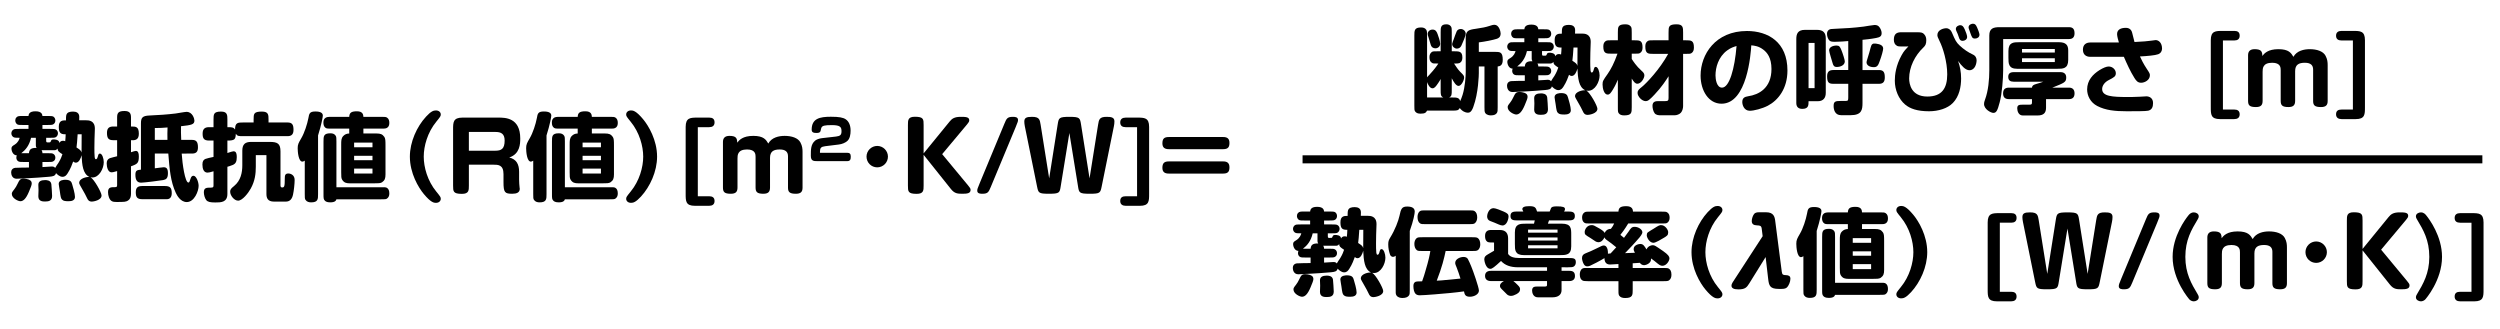
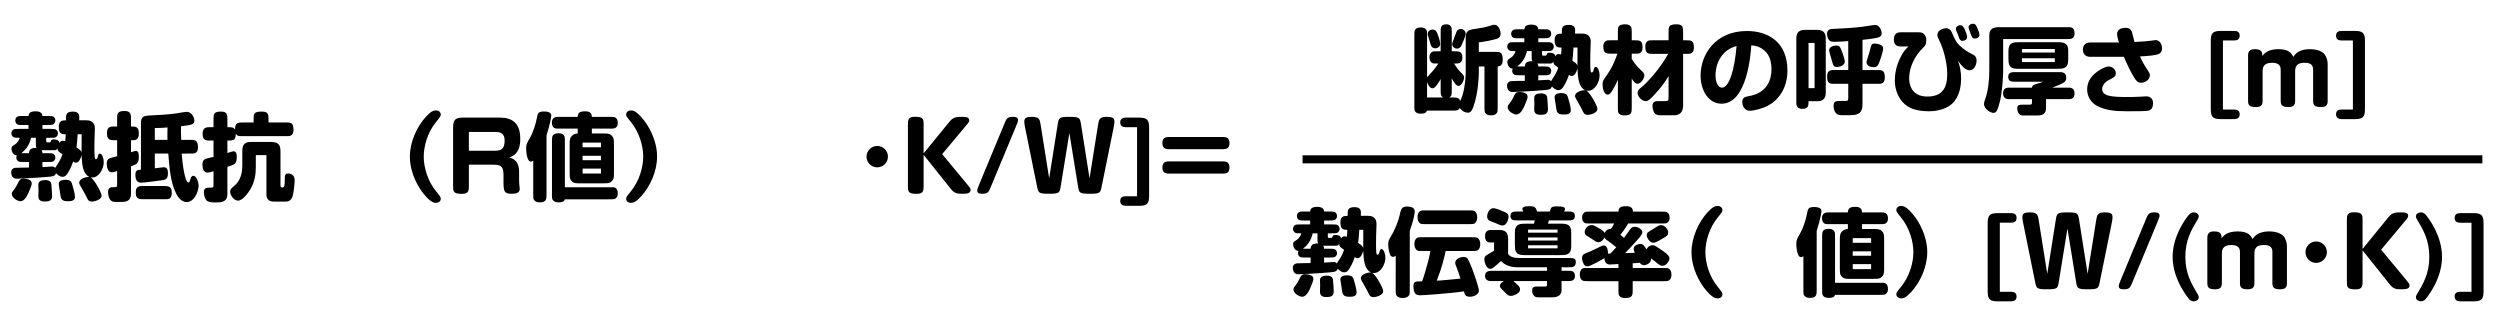
<svg xmlns="http://www.w3.org/2000/svg" version="1.1" id="レイヤー_1" x="0px" y="0px" width="448px" height="59px" viewBox="0 0 448 59" style="enable-background:new 0 0 448 59;" xml:space="preserve">
  <g>
    <g>
      <path d="M8.84,25.515c0.137,0,0.205-0.034,0.274-0.205c0.086-0.223,0.12-0.326,0.531-0.326c0.068,0,0.994,0,0.994,0.634    c0.103-0.154,0.24-0.394,0.651-0.394c0.154,0,0.274,0.034,0.394,0.086c0.052-0.463,0.068-0.737,0.086-1.251h-0.137    c-0.823,0-1.097-0.326-1.097-1.354c0-1.132,0.703-1.149,1.286-1.132c0-0.326,0-0.806,0.086-1.029c0.154-0.428,0.6-0.549,1.2-0.549    c0.565,0,1.097,0.223,1.097,0.943c0,0.171,0,0.274-0.017,0.617h1.234c0.445,0,1.577,0.017,1.577,1.491    c0,0.12-0.017,0.411-0.017,0.549c-0.034,0.737-0.068,1.937-0.068,2.897c0,0.36,0,1.389,0.051,1.68    c0.034,0.223,0.086,0.36,0.223,0.36c0.205,0,0.309-0.343,0.325-0.429c0.12-0.429,0.154-0.582,0.394-0.582    c0.395,0,0.686,0.874,0.686,1.542c0,1.132-0.823,2.743-2.04,2.743c-0.137,0-0.24-0.017-0.325-0.034    c0.634,0.343,1.971,2.726,1.971,3.257c0,0.874-1.509,1.097-1.731,1.097c-0.566,0-0.737-0.343-0.857-0.6    c-0.377-0.754-0.411-0.84-0.686-1.303c-0.617-1.063-0.737-1.286-0.737-1.44c0-0.891,1.509-1.114,1.817-1.08    c-1.148-0.549-1.303-2.109-1.389-3.892c-0.12,0.515-0.463,1.337-1.011,1.337c-0.206,0-0.309-0.069-0.497-0.206    c-0.154,0.429-0.463,1.303-0.977,2.092c-0.223,0.343-0.446,0.651-0.943,0.651c-0.515,0-1.012-0.497-1.149-0.668    c-0.154,0.514-0.497,0.583-1.2,0.651c-2.606,0.24-5.76,0.36-5.863,0.36C2.189,32.03,2,31.292,2,30.898    c0-0.377,0.189-0.755,0.737-0.823c0.343-0.034,2.057-0.052,2.451-0.052v-0.994H4.297c-0.583,0-0.84,0-1.046-0.137    c-0.188-0.12-0.325-0.36-0.325-0.652c0-0.188,0.051-0.309,0.086-0.394c-0.823-0.034-0.96-1.028-0.96-1.2    c0-0.36,0.137-0.463,0.566-0.72c0.651-0.411,0.823-0.943,0.908-1.234c-0.668,0-0.943,0-1.148-0.137    c-0.274-0.189-0.343-0.48-0.343-0.668c0-0.257,0.137-0.514,0.343-0.651c0.205-0.137,0.429-0.137,1.046-0.137h1.68v-0.703H4.126    c-0.446,0-0.857,0.017-1.046-0.12c-0.223-0.154-0.343-0.429-0.343-0.686c0-0.189,0.052-0.394,0.206-0.549    c0.223-0.257,0.48-0.257,1.183-0.257h0.977c0.034-0.258,0.086-0.84,1.251-0.84c1.165,0,1.217,0.6,1.251,0.84h0.926    c0.497,0,0.857,0,1.046,0.12C9.8,21.058,9.92,21.316,9.92,21.59c0,0.274-0.12,0.531-0.343,0.669    c-0.205,0.137-0.497,0.137-1.046,0.137H7.606v0.703h1.389c0.582,0,0.84,0,1.046,0.137c0.223,0.137,0.343,0.394,0.343,0.651    c0,0.257-0.12,0.514-0.343,0.668c-0.206,0.137-0.429,0.137-1.046,0.137h-0.72v0.531c0,0.12,0,0.291,0.205,0.291H8.84z     M5.171,34.395c-0.514,1.217-0.994,1.663-1.526,1.663c-0.394,0-1.525-0.531-1.525-1.303c0-0.206,0.017-0.309,0.445-0.84    c0.24-0.291,0.395-0.6,0.549-0.908c0.377-0.755,0.463-0.994,1.149-0.994c0.257,0,0.6,0.068,0.806,0.137    c0.583,0.205,0.617,0.497,0.617,0.754C5.686,33.144,5.515,33.589,5.171,34.395z M6.423,24.692H5.566    c-0.325,1.406-0.994,2.177-1.748,2.76h1.371c0.052-0.686,0.394-0.977,1.371-0.943c-0.086-0.103-0.137-0.274-0.137-0.429V24.692z     M6.869,35.184c0-0.154,0.034-0.926,0.034-1.114c0-0.137-0.034-0.788-0.034-0.943c0-0.635,0.48-0.857,1.217-0.857    c0.223,0,1.012,0,1.114,0.72c0.034,0.205,0.137,1.868,0.137,2.125c0,0.874-0.6,0.994-1.269,0.994    C7.657,36.109,6.869,36.092,6.869,35.184z M7.452,26.921c0.068,0.086,0.154,0.291,0.154,0.531h0.926c0.617,0,0.84,0,1.046,0.137    C9.8,27.727,9.92,27.984,9.92,28.241c0,0.309-0.12,0.514-0.343,0.652c-0.188,0.137-0.463,0.137-1.046,0.137H7.606v0.909    c0.257-0.017,1.457-0.103,1.68-0.103c0.326,0,0.463,0.086,0.6,0.257c0.068-0.172,0.531-0.823,0.617-0.96    c0.395-0.652,0.566-1.132,0.686-1.491c-0.72-0.48-0.857-0.583-0.874-1.012c-0.206,0.274-0.446,0.291-0.583,0.291H7.452z     M11.12,35.766c-0.205-0.205-0.257-0.429-0.411-1.577c-0.034-0.223-0.189-1.114-0.189-1.234c0-0.72,0.96-0.737,1.183-0.737    c0.96,0,1.114,0.394,1.234,0.823c0.12,0.394,0.497,1.646,0.497,2.246c0,0.617-0.566,0.771-1.114,0.771    C11.771,36.058,11.377,36.041,11.12,35.766z M13.914,24.058c-0.069,1.08-0.137,1.937-0.206,2.366    c0.6,0.394,0.788,0.514,0.908,0.908c0-0.514,0.017-2.812,0.017-3.274H13.914z" />
      <path d="M20.989,30.658c-0.72,0.205-0.806,0.223-0.994,0.223c-0.651,0-0.874-0.943-0.874-1.611c0-0.429,0.154-0.755,0.565-0.926    c0.172-0.069,1.097-0.291,1.303-0.343v-2.88h-0.686c-0.892,0-1.132-0.377-1.132-1.32c0-0.857,0.411-1.132,1.132-1.132h0.686    v-1.646c0-0.84,0.291-1.132,1.337-1.132c0.874,0,1.149,0.394,1.149,1.132v1.646c0.874,0,1.406,0,1.406,1.32    c0,1.132-0.755,1.183-1.406,1.132v2.16c0.411-0.137,0.737-0.24,0.857-0.24c0.394,0,0.549,0.343,0.549,0.977    c0,1.234-0.274,1.371-1.406,1.783v4.937c0,0.549-0.154,0.96-0.531,1.2c-0.377,0.24-0.669,0.257-2.04,0.257    c-0.395,0-0.669-0.017-0.926-0.188c-0.394-0.257-0.617-0.96-0.617-1.577c0-0.891,0.514-0.891,1.251-0.891    c0.343,0,0.377-0.12,0.377-0.411V30.658z M27.743,30.161c0.343-0.034,1.337-0.188,1.577-0.188c0.48,0,0.772,0.188,0.772,1.08    c0,0.908-0.326,1.114-0.857,1.217c-0.531,0.103-3.446,0.463-3.943,0.463c-0.635,0-1.029-0.36-1.029-1.406    c0-0.772,0.274-0.857,0.994-0.926v-8.28c0-1.029,0.257-1.371,1.543-1.423c1.611-0.068,3.137-0.172,4.679-0.36    c0.274-0.034,1.646-0.291,1.954-0.291c1.08,0,1.406,1.251,1.406,1.56c0,0.703-0.514,0.806-2.4,1.011    c-0.017,0.651-0.017,1.474,0.034,2.451h1.937c0.788,0,1.063,0.377,1.063,1.337c0,0.788-0.308,1.114-1.063,1.114H32.56    c0.12,1.868,0.6,5.194,1.2,5.194c0.172,0,0.24-0.223,0.377-0.669c0.12-0.377,0.274-0.549,0.531-0.549    c0.515,0,0.926,1.149,0.926,1.8c0,0.96-0.771,2.914-2.125,2.914c-1.132,0-1.766-1.217-1.972-1.663    c-0.943-2.04-1.114-4.234-1.337-7.028h-2.417V30.161z M25.549,35.698c-0.943,0-1.217-0.309-1.217-1.251    c0-0.926,0.463-1.114,1.217-1.114h3.925c0.926,0,1.303,0.223,1.303,1.269c0,0.651-0.257,1.097-0.909,1.097H25.549z M27.743,25.069    h2.263c-0.017-1.08-0.017-1.2,0.017-2.228c-0.72,0.068-1.491,0.103-2.28,0.103V25.069z" />
      <path d="M38.264,30.692c-0.566,0.172-0.84,0.24-1.08,0.24c-0.669,0-0.909-0.668-0.909-1.44c0-0.634,0.206-0.857,0.532-1.012    c0.188-0.086,0.96-0.257,1.457-0.36v-2.932h-0.806c-0.977,0-1.149-0.463-1.149-1.251c0-0.874,0.446-1.149,1.149-1.149h0.806    v-1.337c0-0.977,0-1.457,1.354-1.457c1.132,0,1.132,0.635,1.132,1.457v1.337c0.788,0,1.08,0,1.371,0.429    c0-1.269,0.514-1.269,1.474-1.269h1.852v-0.497c0-1.046,0-1.457,1.491-1.457c1.183,0,1.183,0.583,1.183,1.457v0.497h3.411    c0.84,0,1.063,0.411,1.063,1.32c0,0.772-0.326,1.132-1.063,1.132h-7.937c-0.84,0-1.046,0-1.337-0.429    c-0.034,1.012-0.206,1.217-1.509,1.217v2.229c0.617-0.205,0.994-0.309,1.097-0.309c0.326,0,0.583,0.172,0.583,1.063    c0,0.806-0.206,1.165-0.72,1.389c-0.326,0.137-0.874,0.308-0.96,0.325v4.869c0,1.526-1.183,1.526-2.16,1.526    c-0.909,0-1.354-0.086-1.628-0.429c-0.274-0.343-0.429-0.977-0.429-1.389c0-0.823,0.463-0.84,1.285-0.84    c0.429,0,0.446-0.137,0.446-0.463V30.692z M45.841,27.796v2.057c0,1.269-0.137,2.555-0.909,3.943    c-0.429,0.788-1.491,2.16-2.263,2.16c-0.703,0-1.423-0.926-1.423-1.594c0-0.411,0.172-0.6,0.703-1.029    c1.2-0.977,1.474-2.417,1.474-3.703v-2.623c0-1.148,0.497-1.577,1.577-1.577h3.36c1.371,0,1.903,0.308,1.903,1.697v6.034    c0,0.172,0,0.429,0.291,0.429c0.395,0,0.48-0.137,0.48-1.628c0-0.497,0.051-0.874,0.634-0.874c0.394,0,1.132,0.257,1.132,1.148    c0,0.703-0.137,1.937-0.291,2.64c-0.154,0.72-0.514,1.251-1.285,1.251h-2.126c-1.165,0-1.354-0.686-1.354-1.389v-6.943H45.841z" />
-       <path d="M54.613,28.789c-0.069,0.034-0.24,0.172-0.429,0.172c-0.703,0-0.84-1.766-0.84-2.4c0-0.685,0.154-0.943,0.651-1.8    c0.549-0.926,1.063-2.503,1.269-3.6c0.137-0.806,0.223-1.183,1.251-1.183c0.377,0,1.337,0.034,1.337,0.72    c0,0.223-0.24,1.628-0.857,3.566v10.509c0,0.908,0,1.491-1.251,1.491c-0.377,0-0.772-0.103-0.994-0.446    c-0.137-0.189-0.137-0.411-0.137-1.046V28.789z M65.121,23.921h2.366c0.669,0,1.046,0.12,1.389,0.617    c0.188,0.291,0.205,0.651,0.205,1.543v5.177c0,0.686-0.12,1.063-0.617,1.406c-0.291,0.189-0.686,0.189-1.474,0.189h-4.269    c-0.669,0-1.046-0.103-1.389-0.617c-0.189-0.291-0.189-0.617-0.189-1.371V25.91c0-0.686,0-1.131,0.36-1.526    c0.291-0.308,0.617-0.445,1.08-0.463v-0.874h-3.171c-0.497,0-0.84,0.017-1.046-0.12c-0.325-0.206-0.411-0.583-0.411-0.926    c0-0.291,0.034-0.583,0.274-0.806c0.258-0.24,0.549-0.257,1.183-0.257h3.171c0.034-0.72,0.343-0.994,1.389-0.994    c1.063,0,1.131,0.634,1.148,0.994h3.189c0.617,0,0.84,0,1.046,0.137c0.326,0.206,0.411,0.583,0.411,0.926    c0,0.274-0.034,0.583-0.274,0.806c-0.274,0.257-0.566,0.24-1.183,0.24h-3.189V23.921z M60.286,33.555h8.023    c0.617,0,0.84-0.017,1.046,0.12c0.274,0.171,0.411,0.497,0.411,0.994c0,0.377-0.103,0.703-0.429,0.926    c-0.188,0.12-0.394,0.12-1.028,0.12h-8.023c-0.068,0.205-0.205,0.549-1.114,0.549c-0.634,0-0.857-0.206-0.943-0.291    c-0.257-0.257-0.257-0.446-0.257-1.2v-9.412c0-0.926,0-1.474,1.234-1.474c0.429,0,0.737,0.12,0.943,0.429    c0.137,0.205,0.137,0.48,0.137,1.046V33.555z M63.458,25.55v0.84h3.291v-0.84H63.458z M63.458,27.915v0.788h3.291v-0.788H63.458z     M63.458,30.212v0.891h3.291v-0.891H63.458z" />
      <path d="M76.346,20.904c0.891-0.96,1.32-1.114,1.766-1.114c0.566,0,0.874,0.343,0.874,0.72c0,0.308-0.086,0.411-0.806,1.303    c-1.577,1.92-2.246,4.371-2.246,6.257c0,1.886,0.669,4.337,2.246,6.257c0.72,0.891,0.806,0.994,0.806,1.303    c0,0.36-0.291,0.72-0.874,0.72c-0.343,0-0.891-0.051-2.16-1.577c-0.96-1.149-2.503-3.72-2.503-6.703    C73.449,25.43,74.701,22.687,76.346,20.904z" />
      <path d="M93.021,32.115c0,0.514,0.052,1.166,0.086,1.457c0.017,0.12,0.034,0.172,0.034,0.258c0,0.668-0.549,0.891-1.337,0.891    c-1.354,0-1.577-0.223-1.577-2.109v-1.405c0-1.697-0.96-1.697-1.834-1.697h-4.371v3.737c0,0.874,0,1.491-1.251,1.491    c-1.577,0-1.577-0.446-1.577-1.491V23.201c0-1.269,0-2.126,1.68-2.126h6.446c1.2,0,3.909,0,3.909,3.737    c0,0.977-0.052,2.777-1.972,3.411c1.286,0.309,1.766,1.218,1.766,2.555V32.115z M84.021,23.647v3.36h4.748    c1.063,0,1.663-0.325,1.663-1.817c0-1.268-0.703-1.542-1.628-1.542H84.021z" />
      <path d="M95.554,28.789c-0.069,0.034-0.24,0.172-0.429,0.172c-0.703,0-0.84-1.766-0.84-2.4c0-0.685,0.154-0.943,0.651-1.8    c0.549-0.926,1.063-2.503,1.269-3.6c0.137-0.806,0.223-1.183,1.251-1.183c0.377,0,1.337,0.034,1.337,0.72    c0,0.223-0.24,1.628-0.857,3.566v10.509c0,0.908,0,1.491-1.251,1.491c-0.377,0-0.772-0.103-0.994-0.446    c-0.137-0.189-0.137-0.411-0.137-1.046V28.789z M106.062,23.921h2.366c0.669,0,1.046,0.12,1.389,0.617    c0.188,0.291,0.205,0.651,0.205,1.543v5.177c0,0.686-0.12,1.063-0.617,1.406c-0.291,0.189-0.686,0.189-1.474,0.189h-4.269    c-0.668,0-1.046-0.103-1.389-0.617c-0.189-0.291-0.189-0.617-0.189-1.371V25.91c0-0.686,0-1.131,0.36-1.526    c0.291-0.308,0.617-0.445,1.08-0.463v-0.874h-3.171c-0.497,0-0.84,0.017-1.046-0.12c-0.325-0.206-0.411-0.583-0.411-0.926    c0-0.291,0.034-0.583,0.274-0.806c0.258-0.24,0.549-0.257,1.183-0.257h3.171c0.034-0.72,0.343-0.994,1.389-0.994    c1.063,0,1.131,0.634,1.148,0.994h3.189c0.617,0,0.84,0,1.046,0.137c0.326,0.206,0.411,0.583,0.411,0.926    c0,0.274-0.034,0.583-0.274,0.806c-0.274,0.257-0.566,0.24-1.183,0.24h-3.189V23.921z M101.228,33.555h8.023    c0.617,0,0.84-0.017,1.046,0.12c0.274,0.171,0.411,0.497,0.411,0.994c0,0.377-0.103,0.703-0.429,0.926    c-0.188,0.12-0.394,0.12-1.028,0.12h-8.023c-0.068,0.205-0.205,0.549-1.114,0.549c-0.634,0-0.857-0.206-0.943-0.291    c-0.257-0.257-0.257-0.446-0.257-1.2v-9.412c0-0.926,0-1.474,1.234-1.474c0.429,0,0.737,0.12,0.943,0.429    c0.137,0.205,0.137,0.48,0.137,1.046V33.555z M104.399,25.55v0.84h3.291v-0.84H104.399z M104.399,27.915v0.788h3.291v-0.788    H104.399z M104.399,30.212v0.891h3.291v-0.891H104.399z" />
      <path d="M114.851,35.235c-0.892,0.96-1.337,1.114-1.766,1.114c-0.566,0-0.874-0.343-0.874-0.72c0-0.308,0.086-0.411,0.806-1.303    c1.577-1.92,2.246-4.371,2.246-6.257c0-1.886-0.669-4.337-2.246-6.257c-0.72-0.891-0.806-0.994-0.806-1.303    c0-0.36,0.291-0.72,0.874-0.72c0.343,0,0.891,0.052,2.16,1.577c0.96,1.149,2.503,3.72,2.503,6.703    C117.748,30.709,116.497,33.452,114.851,35.235z" />
-       <path d="M125.048,22.79v12.377h2.023c0.565,0,0.977,0.205,0.977,0.857c0,0.617-0.412,0.857-0.977,0.857h-2.537    c-1.663,0-1.663-0.84-1.663-2.125V22.738c0-1.663,0.857-1.663,2.16-1.663h2.057c0.566,0,0.96,0.206,0.96,0.857    c0,0.617-0.395,0.857-0.96,0.857H125.048z" />
-       <path d="M143.816,33.641c0,0.754-0.343,1.08-1.2,1.08c-1.08,0-1.406-0.291-1.406-1.08v-5.64c0-0.754-0.411-1.217-1.474-1.217    c-1.097,0-1.748,0.343-1.748,1.509v5.314c0,0.755-0.309,1.114-1.2,1.114c-1.097,0-1.389-0.309-1.389-1.114v-5.486    c0-0.429,0-1.337-1.525-1.337c-1.714,0-1.714,1.046-1.714,1.628v5.177c0,0.772-0.291,1.132-1.2,1.132    c-1.166,0-1.406-0.326-1.406-1.132v-8.16c0-0.686,0.36-1.08,1.165-1.08c1.166,0,1.389,0.394,1.389,1.217    c0.343-0.446,0.994-1.217,2.88-1.217c1.869,0,2.28,0.686,2.692,1.371c0.6-1.097,1.903-1.371,2.931-1.371    c1.251,0,2.4,0.36,2.829,1.183c0.343,0.651,0.377,1.166,0.377,1.697V33.641z" />
-       <path d="M151.808,27.378c0.47,0,0.649,0.2,0.649,0.689c0,0.5-0.099,0.81-0.649,0.81h-5.257c-0.749,0-1.25,0-1.25-0.97    c0-1.129,0-2.049,0.76-2.698c0.23-0.2,0.72-0.39,1.22-0.45l2.548-0.29c0.749-0.09,0.97-0.299,0.97-0.96    c0-0.739-0.23-1.089-1.74-1.089c-1.339,0-1.669,0.12-1.849,0.43c-0.06,0.11-0.11,0.36-0.15,0.56    c-0.06,0.31-0.28,0.419-0.749,0.419c-0.56,0-0.86-0.13-0.86-0.589c0-1.999,1.439-2.319,3.438-2.319c1.479,0,2.199,0.14,2.669,0.46    c0.53,0.36,0.869,1.039,0.869,2.029c0,0.699-0.13,1.409-0.54,1.809c-0.37,0.36-0.99,0.609-1.579,0.68l-2.429,0.3    c-0.75,0.09-0.94,0.32-0.94,0.96v0.22H151.808z" />
      <path d="M159.12,28.07c0,1.046-0.857,1.92-1.92,1.92c-1.063,0-1.92-0.857-1.92-1.92c0-1.08,0.891-1.92,1.92-1.92    C158.245,26.15,159.12,27.007,159.12,28.07z" />
      <path d="M170.174,21.778c0.411-0.514,0.874-0.84,1.954-0.84c0.84,0,1.56,0,1.56,0.6c0,0.257-0.103,0.394-0.377,0.737l-4.474,5.348    l4.646,5.606c0.343,0.429,0.445,0.549,0.445,0.806c0,0.634-0.651,0.686-1.491,0.686s-1.389-0.034-2.04-0.857l-4.885-6.12v5.503    c0,0.874,0,1.491-1.251,1.491c-1.56,0-1.56-0.446-1.56-1.491V22.413c0-0.874,0-1.491,1.251-1.491c1.56,0,1.56,0.445,1.56,1.491    v5.074L170.174,21.778z" />
      <path d="M177.541,33.521c-0.377,0.891-0.514,1.2-1.491,1.2c-0.309,0-0.926,0-0.926-0.531c0-0.309,0.052-0.411,0.429-1.337    l4.44-10.697c0.377-0.909,0.514-1.217,1.509-1.217c0.309,0,0.926,0,0.926,0.549c0,0.257-0.018,0.308-0.429,1.32L177.541,33.521z" />
      <path d="M190.086,33.349c-0.188,1.2-0.205,1.371-2.125,1.371c-1.851,0-1.886-0.154-2.125-1.32l-2.178-10.731    c-0.068-0.377-0.102-0.617-0.102-0.874c0-0.703,0.411-0.857,1.388-0.857c1.32,0,1.389,0.497,1.542,1.44l1.526,9.583l1.526-9.668    c0.189-1.166,0.223-1.354,2.092-1.354c1.868,0,1.902,0.188,2.091,1.354l1.526,9.668l1.526-9.583    c0.154-0.943,0.223-1.44,1.526-1.44c0.823,0,1.406,0.086,1.406,0.806c0,0.343-0.034,0.582-0.103,0.926l-2.177,10.731    c-0.24,1.165-0.274,1.32-2.126,1.32c-1.92,0-1.937-0.172-2.125-1.371l-1.542-9.514L190.086,33.349z" />
      <path d="M201.722,22.79c-0.565,0-0.977-0.223-0.977-0.857c0-0.617,0.412-0.857,0.977-0.857h2.057c1.286,0,2.143,0,2.143,1.663    v12.017c0,1.285,0,2.125-1.662,2.125h-2.521c-0.565,0-0.994-0.24-0.994-0.857c0-0.669,0.412-0.857,0.994-0.857h2.023V22.79    H201.722z" />
      <path d="M219.204,24.555c0.703,0,1.114,0.274,1.114,1.046c0,0.685-0.188,1.131-1.114,1.131h-9.737    c-0.72,0-1.165-0.257-1.165-1.046c0-0.874,0.36-1.132,1.165-1.132H219.204z M219.221,28.927c0.652,0,1.097,0.257,1.097,1.046    c0,0.686-0.188,1.131-1.097,1.131h-9.788c-0.686,0-1.132-0.257-1.132-1.028c0-0.823,0.325-1.149,1.132-1.149H219.221z" />
    </g>
  </g>
  <g>
    <g>
      <path d="M260.6,9.19c0.857,0,1.457,0,1.457,1.132c0,0.754-0.445,0.96-0.565,0.994c-0.189,0.069-0.343,0.069-0.926,0.069    c0.343,0.531,0.721,1.097,1.08,1.457c0.651,0.651,0.72,0.72,0.72,1.08c0,0.446-0.48,1.475-0.994,1.475    c-0.446,0-0.875-0.72-1.217-1.371v2.108c0,0.823,0,1.114-0.481,1.337h0.583c0.755,0,1.235,0,1.406,0.651    c0.154-0.343,0.274-0.635,0.429-1.114c0.445-1.423,0.566-3.36,0.566-4.08V6.79c0-1.285,0.514-1.457,1.782-1.628    c1.217-0.172,1.834-0.308,2.417-0.497c0.429-0.137,0.668-0.223,0.96-0.223c0.788,0,1.097,1.166,1.097,1.543    c0,0.686-0.394,0.874-0.72,0.977c-0.634,0.206-2.074,0.497-3.189,0.635v1.697h2.812c0.995,0,1.475,0,1.475,1.44    c0,0.943-0.446,1.131-0.908,1.183v7.286c0,0.514,0,0.84-0.138,1.028c-0.171,0.274-0.48,0.446-1.079,0.446    c-0.223,0-0.737-0.034-1.012-0.429c-0.138-0.205-0.138-0.531-0.138-1.046v-7.286h-1.012v1.183c0,0.223-0.051,3.549-0.994,6.086    c-0.343,0.943-0.703,1.012-0.994,1.012c-0.377,0-0.995-0.24-1.423-0.84c-0.257,0.463-0.531,0.463-1.337,0.463h-4.525    c-0.205,0.36-0.343,0.549-1.183,0.549c-0.463,0-0.772-0.12-0.977-0.428c-0.12-0.189-0.12-0.395-0.12-1.029V6.378    c0-0.891,0-1.457,1.2-1.457c0.446,0,0.737,0.12,0.943,0.429c0.137,0.188,0.137,0.6,0.137,1.028v7.492    c0.069-0.103,0.086-0.137,0.36-0.411c0.977-1.046,1.457-1.748,1.662-2.074c-0.874,0-0.977,0-1.165-0.137    c-0.291-0.189-0.429-0.463-0.429-1.012c0-0.377,0.12-0.703,0.429-0.926c0.188-0.12,0.394-0.12,1.028-0.12h0.549V5.796    c0-0.857,0-1.44,1.028-1.44c0.36,0,0.634,0.12,0.823,0.394c0.138,0.189,0.138,0.514,0.138,1.046V9.19H260.6z M255.732,17.47h2.914    c-0.48-0.223-0.48-0.515-0.48-1.337v-1.988c-0.103,0.205-0.171,0.343-0.429,0.72c-0.463,0.686-0.686,0.96-1.046,0.96    c-0.48,0-0.84-0.755-0.96-1.114V17.47z M257.223,8.659c-0.36,0-0.703-0.172-0.84-0.652c-0.188-0.685-0.24-0.857-0.411-1.371    c-0.068-0.188-0.137-0.377-0.137-0.549c0-0.394,0.343-0.788,0.892-0.788c0.566,0,0.754,0.429,0.908,0.857    c0.069,0.189,0.446,1.2,0.446,1.731C258.081,8.213,257.772,8.659,257.223,8.659z M260.223,7.87c0-0.12,0.172-0.549,0.292-0.857    c0.12-0.326,0.343-1.012,0.514-1.371c0.12-0.274,0.377-0.446,0.737-0.446c0.514,0,0.892,0.429,0.892,0.84    c0,0.394-0.566,1.68-0.772,2.125c-0.258,0.549-0.703,0.549-0.874,0.549C260.755,8.71,260.223,8.419,260.223,7.87z" />
      <path d="M276.898,9.978c0.137,0,0.205-0.034,0.274-0.205c0.086-0.223,0.12-0.326,0.531-0.326c0.069,0,0.995,0,0.995,0.634    c0.102-0.154,0.24-0.394,0.651-0.394c0.154,0,0.274,0.034,0.394,0.086c0.052-0.463,0.069-0.737,0.086-1.251h-0.137    c-0.823,0-1.097-0.326-1.097-1.354c0-1.132,0.703-1.149,1.286-1.132c0-0.326,0-0.806,0.086-1.029c0.154-0.428,0.6-0.549,1.2-0.549    c0.565,0,1.097,0.223,1.097,0.943c0,0.171,0,0.274-0.018,0.617h1.235c0.445,0,1.577,0.017,1.577,1.491    c0,0.12-0.018,0.411-0.018,0.549c-0.033,0.737-0.068,1.937-0.068,2.897c0,0.36,0,1.389,0.051,1.68    c0.034,0.223,0.086,0.36,0.223,0.36c0.205,0,0.309-0.343,0.325-0.429c0.12-0.429,0.154-0.582,0.394-0.582    c0.394,0,0.686,0.874,0.686,1.542c0,1.132-0.823,2.743-2.041,2.743c-0.137,0-0.24-0.017-0.325-0.034    c0.634,0.343,1.971,2.726,1.971,3.257c0,0.874-1.508,1.097-1.731,1.097c-0.565,0-0.737-0.343-0.857-0.6    c-0.377-0.754-0.411-0.84-0.685-1.303c-0.617-1.063-0.737-1.286-0.737-1.44c0-0.891,1.509-1.114,1.817-1.08    c-1.148-0.549-1.303-2.109-1.388-3.892c-0.12,0.515-0.463,1.337-1.012,1.337c-0.205,0-0.309-0.069-0.496-0.206    c-0.154,0.429-0.463,1.303-0.977,2.092c-0.223,0.343-0.446,0.651-0.943,0.651c-0.515,0-1.012-0.497-1.149-0.668    c-0.154,0.514-0.496,0.583-1.199,0.651c-2.606,0.24-5.76,0.36-5.863,0.36c-0.788,0-0.977-0.737-0.977-1.132    c0-0.377,0.189-0.755,0.737-0.823c0.343-0.034,2.057-0.052,2.451-0.052v-0.994h-0.891c-0.583,0-0.84,0-1.046-0.137    c-0.189-0.12-0.325-0.36-0.325-0.652c0-0.188,0.051-0.309,0.086-0.394c-0.823-0.034-0.96-1.028-0.96-1.2    c0-0.36,0.138-0.463,0.566-0.72c0.651-0.411,0.823-0.943,0.908-1.234c-0.668,0-0.943,0-1.148-0.137    c-0.274-0.189-0.343-0.48-0.343-0.668c0-0.257,0.137-0.514,0.343-0.651c0.205-0.137,0.429-0.137,1.045-0.137h1.68V6.859h-0.977    c-0.445,0-0.857,0.017-1.045-0.12c-0.223-0.154-0.343-0.429-0.343-0.686c0-0.189,0.051-0.394,0.205-0.549    c0.223-0.257,0.48-0.257,1.183-0.257h0.977c0.034-0.258,0.086-0.84,1.251-0.84s1.217,0.6,1.251,0.84h0.926    c0.496,0,0.857,0,1.045,0.12c0.223,0.154,0.343,0.411,0.343,0.686s-0.12,0.531-0.343,0.668c-0.205,0.137-0.496,0.137-1.045,0.137    h-0.926v0.703h1.389c0.582,0,0.84,0,1.045,0.137c0.223,0.137,0.343,0.394,0.343,0.651c0,0.257-0.12,0.514-0.343,0.668    c-0.205,0.137-0.429,0.137-1.045,0.137h-0.721v0.531c0,0.12,0,0.291,0.205,0.291H276.898z M273.229,18.858    c-0.514,1.217-0.994,1.663-1.526,1.663c-0.394,0-1.526-0.531-1.526-1.303c0-0.206,0.018-0.309,0.445-0.84    c0.241-0.291,0.395-0.6,0.549-0.908c0.377-0.755,0.463-0.994,1.149-0.994c0.257,0,0.6,0.068,0.805,0.137    c0.583,0.205,0.617,0.497,0.617,0.754C273.743,17.607,273.572,18.053,273.229,18.858z M274.481,9.156h-0.857    c-0.325,1.406-0.994,2.177-1.749,2.76h1.371c0.052-0.686,0.394-0.977,1.371-0.943c-0.086-0.103-0.137-0.274-0.137-0.429V9.156z     M274.926,19.647c0-0.154,0.034-0.926,0.034-1.114c0-0.137-0.034-0.788-0.034-0.943c0-0.635,0.481-0.857,1.217-0.857    c0.223,0,1.012,0,1.115,0.72c0.034,0.205,0.137,1.868,0.137,2.125c0,0.874-0.6,0.994-1.268,0.994    C275.714,20.573,274.926,20.555,274.926,19.647z M275.509,11.384c0.069,0.086,0.154,0.291,0.154,0.531h0.926    c0.616,0,0.84,0,1.045,0.137c0.223,0.137,0.343,0.394,0.343,0.651c0,0.309-0.12,0.514-0.343,0.652    c-0.188,0.137-0.462,0.137-1.045,0.137h-0.926v0.909c0.258-0.017,1.457-0.103,1.68-0.103c0.325,0,0.463,0.086,0.6,0.257    c0.069-0.172,0.532-0.823,0.617-0.96c0.394-0.652,0.565-1.132,0.686-1.491c-0.721-0.48-0.857-0.583-0.875-1.012    c-0.205,0.274-0.445,0.291-0.583,0.291H275.509z M279.178,20.23c-0.205-0.205-0.258-0.429-0.412-1.577    c-0.034-0.223-0.189-1.114-0.189-1.234c0-0.72,0.96-0.737,1.184-0.737c0.96,0,1.114,0.394,1.234,0.823    c0.12,0.394,0.497,1.646,0.497,2.246c0,0.617-0.566,0.771-1.115,0.771S279.434,20.504,279.178,20.23z M281.972,8.522    c-0.069,1.08-0.137,1.937-0.205,2.366c0.6,0.394,0.788,0.514,0.908,0.908c0-0.514,0.017-2.812,0.017-3.274H281.972z" />
      <path d="M289.921,14.281c-0.172,0.394-0.446,1.046-0.875,1.748c-0.411,0.668-0.6,0.926-0.96,0.926c-0.634,0-0.908-1.097-0.908-1.8    c0-0.617,0.086-0.737,0.908-1.903c0.565-0.806,1.166-1.92,1.766-3.634h-1.063c-0.943,0-1.475,0-1.475-1.286    c0-0.429,0.103-0.754,0.429-0.977c0.24-0.154,0.549-0.137,1.046-0.137h1.132V5.83c0-0.977,0-1.474,1.337-1.474    c0.48,0,0.788,0.12,1.012,0.429c0.137,0.205,0.137,0.514,0.137,1.046v1.389h0.48c0.926,0,1.457,0,1.457,1.286    c0,0.463-0.12,0.771-0.428,0.977c-0.189,0.137-0.395,0.137-1.029,0.137h-0.48v0.943c0.223,0.36,0.84,1.303,1.731,2.092    c0.36,0.325,0.532,0.514,0.532,0.857c0,0.515-0.583,1.492-1.251,1.492c-0.394,0-0.634-0.326-1.012-0.926v5.126    c0,0.977,0,1.474-1.355,1.474c-0.462,0-0.788-0.103-1.011-0.429c-0.138-0.188-0.12-0.686-0.12-1.028V14.281z M299.006,13.664    c-0.445,0.703-1.217,1.92-2.52,3.291c-0.908,0.96-1.166,1.166-1.595,1.166c-0.651,0-1.439-0.823-1.439-1.474    c0-0.446,0.206-0.617,0.823-1.114c0.788-0.652,3.137-3.086,4.663-5.88h-2.623c-0.96,0-1.475,0-1.475-1.32    c0-0.463,0.12-0.771,0.429-0.977c0.205-0.137,0.412-0.137,1.046-0.137h2.691V5.83c0-1.028,0-1.474,1.44-1.474    c1.166,0,1.166,0.6,1.166,1.474v1.389h0.463c0.96,0,1.474,0,1.474,1.303c0,0.463-0.12,0.788-0.429,0.994    c-0.205,0.137-0.411,0.137-1.045,0.137h-0.463v9.36c0,0.326-0.103,0.857-0.394,1.183c-0.258,0.291-0.754,0.463-1.115,0.463h-2.536    c-0.292,0-0.806-0.017-1.063-0.377c-0.241-0.326-0.377-0.891-0.377-1.32c0-0.84,0.668-0.84,1.097-0.84h1.132    c0.531,0,0.651-0.086,0.651-0.566V13.664z" />
      <path d="M308.498,18.584c-2.314,0-3.753-2.349-3.753-5.04c0-3.788,2.656-7.989,8.314-7.989c3.771,0,7.251,1.989,7.251,7.08    c0,3.257-1.68,5.348-3.514,6.308c-1.012,0.531-2.52,0.908-3.223,0.908c-1.08,0-1.355-1.097-1.355-1.56    c0-0.755,0.429-0.943,1.063-1.046c1.869-0.274,4.166-1.423,4.166-4.885c0-2.023-0.788-2.949-1.44-3.446    c-0.84-0.651-1.595-0.737-2.177-0.788C313.744,9.619,313.093,18.584,308.498,18.584z M309.509,9.036    c-1.595,1.165-2.091,3.085-2.091,4.474c0,0.652,0.189,2.194,1.166,2.194c1.319,0,2.28-3.411,2.605-7.457    C310.675,8.402,310.196,8.539,309.509,9.036z" />
      <path d="M324.093,18.139c0,0.72,0,1.371-1.132,1.371c-0.754,0-1.063-0.429-1.063-1.046V6.996c0-0.892,0.24-1.646,1.542-1.646h2.16    c1.132,0,1.578,0.531,1.578,1.526v9.771c0,0.84-0.394,1.491-1.44,1.491H324.093z M324.093,7.699v8.091h1.08V7.699H324.093z     M331.207,7.356c-0.549,0.052-1.663,0.137-2.486,0.137c-0.274,0-0.617-0.017-0.84-0.188c-0.274-0.223-0.481-0.755-0.481-1.234    c0-0.274,0.086-0.549,0.326-0.72c0.205-0.154,0.48-0.172,1.063-0.189c2.04-0.086,3.377-0.172,5.16-0.394    c0.274-0.034,1.714-0.291,1.971-0.291c0.36,0,0.651,0.086,0.874,0.394c0.258,0.343,0.394,0.755,0.394,1.046    c0,0.583-0.291,0.754-0.994,0.891c-0.977,0.189-1.886,0.274-2.434,0.326v5.417h2.965c0.857,0,1.029,0.48,1.029,1.337    c0,0.754-0.292,1.131-1.029,1.131h-2.965v3.411c0,1.269-0.154,2.211-2.143,2.211h-1.697c-1.149,0-1.337-1.063-1.337-1.646    c0-0.823,0.308-0.908,1.354-0.908h0.788c0.446,0,0.481-0.086,0.481-0.669v-2.4h-2.675c-0.805,0-1.114-0.24-1.114-1.337    c0-0.857,0.411-1.132,1.114-1.132h2.675V7.356z M329.115,8.161c0.497,0,0.617,0.24,0.841,0.755    c0.257,0.617,0.634,1.817,0.634,2.074c0,0.72-0.823,1.011-1.423,1.011c-0.531,0-0.651-0.274-0.788-0.771    c-0.068-0.257-0.6-1.92-0.6-2.211C327.778,8.47,328.413,8.161,329.115,8.161z M337.464,8.71c0,0.291-0.257,1.269-0.634,2.28    c-0.24,0.668-0.411,1.046-1.028,1.046c-0.754,0-1.32-0.325-1.32-0.891c0-0.103,0.069-0.326,0.171-0.652    c0.223-0.668,0.481-1.628,0.566-1.971c0.154-0.617,0.343-0.789,0.977-0.703C337.001,7.921,337.464,8.196,337.464,8.71z" />
      <path d="M341.299,8.333c-0.943,0.017-1.166-0.017-1.354-0.12c-0.394-0.206-0.566-0.6-0.566-1.08c0-1.046,0.497-1.354,1.303-1.354    h2.88c0.788,0,0.994,0.086,1.234,0.343c0.292,0.309,0.394,0.652,0.394,1.08c0,0.686-0.171,0.977-0.497,1.286    c-1.56,1.474-2.572,3.548-2.572,5.571c0,1.029,0.394,3.24,3.257,3.24c2.588,0,3.566-1.457,3.566-3.977    c0-2.28-0.771-4.766-1.371-5.949c-0.325-0.651-0.394-0.857-0.394-1.097c0-0.926,1.097-1.217,1.595-1.217    c0.463,0,0.823,0.343,0.977,0.703c0.668,1.543,0.772,1.783,1.44,2.417c0.703,0.651,1.491,1.2,2.349,1.595    c0.496,0.223,0.668,0.651,0.668,1.028c0,0.566-0.274,1.783-1.286,1.783c-0.721,0-1.406-0.806-2.04-1.663    c0.36,0.994,0.549,2.006,0.549,3.137c0,1.492-0.326,3.206-1.475,4.388c-0.96,0.994-2.623,1.492-4.269,1.492    c-2.109,0-3.411-0.463-4.303-1.218c-1.148-0.977-1.833-2.606-1.833-4.268c0-1.046,0.188-2.709,1.217-4.56    c0.394-0.737,0.805-1.149,1.217-1.577L341.299,8.333z M352.081,5.264c0.206,0.446,0.429,1.08,0.429,1.355    c0,0.445-0.411,0.703-0.823,0.703c-0.342,0-0.531-0.206-0.651-0.617c-0.138-0.463-0.274-0.771-0.446-1.132    c-0.086-0.171-0.102-0.309-0.102-0.394c0-0.497,0.6-0.668,0.754-0.668C351.636,4.51,351.825,4.699,352.081,5.264z M354.31,4.956    c0.12,0.257,0.412,1.011,0.412,1.251c0,0.48-0.412,0.702-0.806,0.702c-0.463,0-0.549-0.205-0.805-0.926    c-0.052-0.137-0.223-0.6-0.309-0.874c-0.018-0.069-0.034-0.154-0.034-0.206c0-0.514,0.6-0.651,0.754-0.651    C353.882,4.253,354.054,4.356,354.31,4.956z" />
      <path d="M358.968,6.996v5.606c0,1.406-0.206,4.183-0.617,5.708c-0.394,1.475-0.583,1.92-1.148,1.92    c-0.429,0-1.663-0.651-1.663-1.594c0-0.24,0.034-0.377,0.172-0.771c0.6-1.612,0.771-3.6,0.771-5.28V6.361    c0-1.285,0.737-1.491,1.851-1.491h12.446c0.686,0,0.977,0.36,0.977,1.097c0,0.668-0.309,1.029-0.977,1.029H358.968z     M364.128,15.704c0.034-0.377,0.24-0.497,0.806-0.668c0.378-0.103,0.943-0.274,1.234-0.394h-5.314    c-0.583,0-0.977-0.205-0.977-0.874c0-0.6,0.36-0.84,0.977-0.84h8.4c0.583,0,1.012,0.291,1.012,0.943    c0,0.857-0.291,0.96-2.485,1.834h2.983c0.651,0,0.994,0.36,0.994,1.029c0,0.668-0.325,1.028-0.994,1.028h-4.114v1.543    c0,0.926-0.429,1.389-1.543,1.389h-2.623c-0.754,0-0.994-0.771-0.994-1.286c0-0.634,0.377-0.651,1.132-0.651h1.028    c0.445,0,0.48-0.086,0.48-0.463v-0.532h-4.131c-0.668,0-1.046-0.291-1.046-1.028c0-0.72,0.377-1.029,1.046-1.029H364.128z     M361.488,12.327c-1.577,0-1.577-0.943-1.577-1.988v-1.2c0-1.577,0.925-1.577,1.988-1.577h7.029c1.286,0,1.697,0.514,1.697,1.474    v1.697c0,1.594-0.943,1.594-1.989,1.594H361.488z M362.345,8.779v0.634h5.88V8.779H362.345z M362.345,10.442v0.686h5.88v-0.686    H362.345z" />
      <path d="M374.597,10.184c-0.823,0-1.337-0.446-1.337-1.286c0-0.874,0.532-1.286,1.337-1.286h5.109    c-0.12-0.394-0.326-1.114-0.326-1.491c0-0.823,0.669-1.132,1.578-1.132c0.651,0,1.011,0.377,1.131,0.909    c0.086,0.326,0.309,1.285,0.412,1.628c1.371-0.069,2.537-0.154,3.017-0.24c0.514-0.086,0.668-0.103,0.772-0.103    c0.565,0,1.148,0.515,1.148,1.526c0,0.377-0.189,0.823-0.703,1.012c-0.549,0.205-1.971,0.326-3.257,0.394    c0.205,0.446,0.617,1.32,1.217,2.211c0.514,0.771,0.565,0.891,0.565,1.165c0,0.84-0.908,1.337-1.577,1.337    c-0.6,0-0.874-0.36-1.183-0.84c-0.754-1.2-1.337-2.503-1.903-3.806H374.597z M384.968,19.835    c-0.394,0.103-2.365,0.103-3.874,0.103c-2.091,0-3.771-0.172-5.262-0.943c-1.235-0.634-1.818-1.851-1.818-2.965    c0-1.646,1.046-2.726,2.212-3.463c0.668-0.411,1.251-0.651,1.646-0.651c0.72,0,1.286,0.583,1.286,1.2    c0,0.583-0.343,0.755-1.269,1.234c-0.737,0.377-1.183,0.994-1.183,1.611c0,1.303,1.8,1.423,4.526,1.423    c0.377,0,1.439,0,2.228-0.052c0.138,0,0.96-0.068,1.166-0.068c0.532,0,1.2,0.291,1.2,1.2    C385.825,19.15,385.637,19.664,384.968,19.835z" />
      <path d="M398.349,7.253V19.63h2.023c0.566,0,0.977,0.205,0.977,0.857c0,0.617-0.411,0.857-0.977,0.857h-2.537    c-1.662,0-1.662-0.84-1.662-2.125V7.201c0-1.663,0.857-1.663,2.16-1.663h2.058c0.565,0,0.96,0.206,0.96,0.857    c0,0.617-0.394,0.857-0.96,0.857H398.349z" />
      <path d="M417.118,18.104c0,0.754-0.343,1.08-1.2,1.08c-1.079,0-1.406-0.291-1.406-1.08v-5.64c0-0.754-0.411-1.217-1.474-1.217    c-1.097,0-1.749,0.343-1.749,1.509v5.314c0,0.755-0.309,1.114-1.2,1.114c-1.097,0-1.388-0.309-1.388-1.114v-5.486    c0-0.429,0-1.337-1.526-1.337c-1.714,0-1.714,1.046-1.714,1.628v5.177c0,0.772-0.291,1.132-1.199,1.132    c-1.166,0-1.406-0.326-1.406-1.132v-8.16c0-0.686,0.36-1.08,1.166-1.08c1.165,0,1.388,0.394,1.388,1.217    c0.343-0.446,0.994-1.217,2.879-1.217c1.869,0,2.281,0.686,2.692,1.371c0.6-1.097,1.903-1.371,2.932-1.371    c1.251,0,2.4,0.36,2.828,1.183c0.343,0.651,0.377,1.166,0.377,1.697V18.104z" />
      <path d="M419.599,7.253c-0.566,0-0.977-0.223-0.977-0.857c0-0.617,0.411-0.857,0.977-0.857h2.057c1.286,0,2.143,0,2.143,1.663    v12.017c0,1.285,0,2.125-1.663,2.125h-2.52c-0.565,0-0.994-0.24-0.994-0.857c0-0.669,0.411-0.857,0.994-0.857h2.023V7.253H419.599    z" />
    </g>
  </g>
  <g>
    <g>
      <path d="M238.51,42.635c0.137,0,0.205-0.034,0.274-0.205c0.086-0.223,0.12-0.326,0.531-0.326c0.068,0,0.994,0,0.994,0.634    c0.103-0.154,0.24-0.394,0.651-0.394c0.154,0,0.274,0.034,0.394,0.086c0.052-0.463,0.068-0.737,0.086-1.251h-0.137    c-0.823,0-1.097-0.326-1.097-1.354c0-1.132,0.703-1.149,1.286-1.132c0-0.326,0-0.806,0.086-1.029c0.154-0.428,0.6-0.549,1.2-0.549    c0.565,0,1.097,0.223,1.097,0.943c0,0.171,0,0.274-0.017,0.617h1.234c0.445,0,1.577,0.017,1.577,1.491    c0,0.12-0.017,0.411-0.017,0.549c-0.034,0.737-0.068,1.937-0.068,2.897c0,0.36,0,1.389,0.051,1.68    c0.034,0.223,0.086,0.36,0.223,0.36c0.205,0,0.309-0.343,0.325-0.429c0.12-0.429,0.154-0.582,0.394-0.582    c0.395,0,0.686,0.874,0.686,1.542c0,1.132-0.823,2.743-2.04,2.743c-0.137,0-0.24-0.017-0.325-0.034    c0.634,0.343,1.971,2.726,1.971,3.257c0,0.874-1.509,1.097-1.731,1.097c-0.566,0-0.737-0.343-0.857-0.6    c-0.377-0.754-0.411-0.84-0.686-1.303c-0.617-1.063-0.737-1.286-0.737-1.44c0-0.891,1.509-1.114,1.817-1.08    c-1.148-0.549-1.303-2.109-1.389-3.892c-0.12,0.515-0.463,1.337-1.011,1.337c-0.206,0-0.309-0.069-0.497-0.206    c-0.154,0.429-0.463,1.303-0.977,2.092c-0.223,0.343-0.446,0.651-0.943,0.651c-0.515,0-1.012-0.497-1.149-0.668    c-0.154,0.514-0.497,0.583-1.2,0.651c-2.606,0.24-5.76,0.36-5.863,0.36c-0.788,0-0.977-0.737-0.977-1.132    c0-0.377,0.189-0.755,0.737-0.823c0.343-0.034,2.057-0.052,2.451-0.052v-0.994h-0.891c-0.583,0-0.84,0-1.046-0.137    c-0.188-0.12-0.325-0.36-0.325-0.652c0-0.188,0.051-0.309,0.086-0.394c-0.823-0.034-0.96-1.028-0.96-1.2    c0-0.36,0.137-0.463,0.566-0.72c0.651-0.411,0.823-0.943,0.908-1.234c-0.669,0-0.943,0-1.148-0.137    c-0.274-0.189-0.343-0.48-0.343-0.668c0-0.257,0.137-0.514,0.343-0.651c0.205-0.137,0.429-0.137,1.046-0.137h1.68v-0.703h-0.977    c-0.446,0-0.857,0.017-1.046-0.12c-0.223-0.154-0.343-0.429-0.343-0.686c0-0.189,0.052-0.394,0.206-0.549    c0.223-0.257,0.48-0.257,1.183-0.257h0.977c0.034-0.258,0.086-0.84,1.251-0.84c1.165,0,1.217,0.6,1.251,0.84h0.926    c0.497,0,0.857,0,1.046,0.12c0.223,0.154,0.343,0.411,0.343,0.686s-0.12,0.531-0.343,0.668c-0.205,0.137-0.497,0.137-1.046,0.137    h-0.926v0.703h1.389c0.582,0,0.84,0,1.046,0.137c0.223,0.137,0.343,0.394,0.343,0.651s-0.12,0.514-0.343,0.668    c-0.206,0.137-0.429,0.137-1.046,0.137h-0.72v0.531c0,0.12,0,0.291,0.205,0.291H238.51z M234.842,51.514    c-0.514,1.217-0.994,1.663-1.526,1.663c-0.394,0-1.525-0.531-1.525-1.303c0-0.206,0.017-0.309,0.445-0.84    c0.24-0.291,0.395-0.6,0.549-0.908c0.377-0.755,0.463-0.994,1.149-0.994c0.257,0,0.6,0.068,0.806,0.137    c0.583,0.205,0.617,0.497,0.617,0.754C235.356,50.263,235.185,50.709,234.842,51.514z M236.093,41.812h-0.857    c-0.325,1.406-0.994,2.177-1.748,2.76h1.371c0.052-0.686,0.394-0.977,1.371-0.943c-0.086-0.103-0.137-0.274-0.137-0.429V41.812z     M236.539,52.303c0-0.154,0.034-0.926,0.034-1.114c0-0.137-0.034-0.788-0.034-0.943c0-0.635,0.48-0.857,1.217-0.857    c0.223,0,1.012,0,1.114,0.72c0.034,0.205,0.137,1.868,0.137,2.125c0,0.874-0.6,0.994-1.269,0.994    C237.327,53.229,236.539,53.212,236.539,52.303z M237.122,44.04c0.068,0.086,0.154,0.291,0.154,0.531h0.926    c0.617,0,0.84,0,1.046,0.137c0.223,0.137,0.343,0.394,0.343,0.651c0,0.309-0.12,0.514-0.343,0.652    c-0.188,0.137-0.463,0.137-1.046,0.137h-0.926v0.909c0.257-0.017,1.457-0.103,1.68-0.103c0.326,0,0.463,0.086,0.6,0.257    c0.068-0.172,0.531-0.823,0.617-0.96c0.395-0.652,0.566-1.132,0.686-1.491c-0.72-0.48-0.857-0.583-0.874-1.012    c-0.206,0.274-0.446,0.291-0.583,0.291H237.122z M240.79,52.886c-0.205-0.205-0.257-0.429-0.411-1.577    c-0.034-0.223-0.189-1.114-0.189-1.234c0-0.72,0.96-0.737,1.183-0.737c0.96,0,1.114,0.394,1.234,0.823    c0.12,0.394,0.497,1.646,0.497,2.246c0,0.617-0.566,0.771-1.114,0.771C241.441,53.177,241.047,53.16,240.79,52.886z     M243.585,41.178c-0.069,1.08-0.137,1.937-0.206,2.366c0.6,0.394,0.788,0.514,0.908,0.908c0-0.514,0.017-2.812,0.017-3.274    H243.585z" />
      <path d="M250.111,45.823c-0.086,0.068-0.257,0.205-0.497,0.205c-0.154,0-0.429-0.12-0.515-0.394    c-0.205-0.617-0.325-1.165-0.325-1.817c0-0.549,0.068-0.772,0.36-1.251c0.874-1.406,1.457-3,1.646-3.857    c0.274-1.32,0.446-1.697,1.389-1.697c0.806,0,1.354,0.24,1.354,0.908c0,0.309-0.223,1.612-0.891,3.463v10.509    c0,0.617,0,0.84-0.137,1.046c-0.189,0.274-0.531,0.463-1.183,0.463c-0.377,0-0.823-0.103-1.063-0.463    c-0.172-0.257-0.137-0.549-0.137-1.046V45.823z M259.06,44.983c-0.258,1.251-0.652,2.897-1.595,5.314    c0.532-0.034,0.652-0.034,0.874-0.051c0.481-0.034,2.846-0.274,3.377-0.326c-0.205-0.634-0.428-1.371-0.685-1.988    c-0.171-0.395-0.258-0.617-0.258-0.823c0-0.669,0.857-1.063,1.491-1.063c0.326,0,0.617,0.103,0.772,0.36    c0.172,0.291,0.463,0.977,0.617,1.354c0.291,0.668,1.371,3.754,1.371,4.32c0,0.668-0.874,1.097-1.611,1.097    c-0.875,0-0.96-0.446-1.063-0.96c-0.96,0.137-1.526,0.189-2.486,0.291c-0.977,0.103-4.611,0.411-5.486,0.411    c-0.274,0-0.549-0.103-0.703-0.257c-0.257-0.257-0.394-0.806-0.394-1.406c0-0.343,0.103-0.668,0.446-0.771    c0.223-0.069,0.669-0.052,1.114-0.069c0.24-0.634,0.463-1.371,0.532-1.628c0.72-2.4,0.84-3.171,0.943-3.806h-1.354    c-0.617,0-0.857,0-1.046-0.137c-0.308-0.223-0.463-0.651-0.463-1.132c0-0.36,0.103-0.823,0.463-1.063    c0.189-0.137,0.48-0.137,1.046-0.137h8.795c0.496,0,0.84,0,1.045,0.137c0.292,0.189,0.463,0.6,0.463,1.132    c0,0.377-0.103,0.823-0.463,1.063c-0.205,0.137-0.531,0.137-1.045,0.137H259.06z M263.208,37.698c0.531,0,0.856,0,1.045,0.137    c0.292,0.206,0.463,0.549,0.463,1.132c0,0.463-0.171,0.857-0.463,1.063c-0.189,0.137-0.565,0.137-1.045,0.137h-7.68    c-0.617,0-0.857,0-1.046-0.137c-0.309-0.205-0.463-0.6-0.463-1.132c0-0.36,0.086-0.823,0.446-1.063    c0.206-0.137,0.411-0.137,1.063-0.137H263.208z" />
      <path d="M279.831,47.897v0.634h1.389c0.668,0,1.012,0.24,1.012,0.943c0,0.635-0.429,0.892-1.012,0.892h-1.389v1.628    c0,0.823-0.616,1.285-1.611,1.285h-2.64c-0.823,0-1.028-0.806-1.028-1.2c0-0.703,0.429-0.737,1.045-0.737h1.304    c0.325,0,0.325-0.172,0.325-0.36v-0.617h-6.034c0.274,0.205,0.514,0.445,0.772,0.703c0.342,0.343,0.429,0.497,0.429,0.754    c0,0.377-0.154,0.617-0.652,0.892c-0.36,0.188-0.669,0.308-0.977,0.308c-0.223,0-0.48-0.068-0.686-0.24    c-0.153-0.137-0.445-0.446-0.668-0.668c-0.531-0.514-0.616-0.617-0.616-0.891c0-0.258,0.12-0.532,0.703-0.857h-2.332    c-0.6,0-1.046-0.274-1.046-0.926c0-0.651,0.446-0.908,1.046-0.908h10.063v-0.634h-5.177c-1.371,0-2.366-0.36-3.069-1.132    c-1.183,1.097-1.594,1.406-1.902,1.406c-0.874,0-1.097-1.509-1.097-1.68c0-0.446,0.189-0.651,0.634-0.908    c0.154-0.086,0.943-0.532,1.115-0.652v-1.474c-0.566,0-0.977,0-1.184-0.12c-0.309-0.206-0.429-0.531-0.429-1.046    c0-0.772,0.412-1.08,1.046-1.08h1.611c1.132,0,1.475,0.686,1.475,1.526v2.76c0.325,0.515,0.977,0.737,2.022,0.737h8.657    c1.012,0,1.458,0,1.458,0.737c0,0.258-0.069,0.566-0.326,0.755c-0.205,0.154-0.445,0.172-1.114,0.172H279.831z M267.642,37.303    c0.377,0,1.406,0.429,1.834,0.617c0.703,0.309,0.857,0.497,0.857,0.909c0,0.24-0.223,1.577-1.097,1.577    c-0.189,0-0.445-0.086-0.685-0.188c-0.532-0.24-0.926-0.394-1.475-0.6c-0.497-0.188-0.583-0.549-0.583-0.891    C266.494,38.418,266.785,37.303,267.642,37.303z M277.585,39.498c-0.017,0.017-0.171,0.48-0.205,0.583h2.503    c1.68,0,1.68,0.874,1.68,1.988v2.074c0,1.577-0.926,1.577-2.161,1.577h-6.274c-1.662,0-1.662-0.892-1.662-1.989v-2.074    c0-1.577,0.926-1.577,2.091-1.577h1.337c0.103-0.36,0.103-0.36,0.138-0.583h-2.983c-0.772,0-1.371,0-1.371-0.788    c0-0.806,0.6-0.806,1.371-0.806h0.925c-0.017-0.017-0.033-0.086-0.051-0.12c-0.086-0.172-0.12-0.223-0.12-0.309    c0-0.343,0.36-0.531,1.235-0.531c1.079,0,1.183,0.274,1.405,0.96h2.263c0.034-0.086,0.189-0.532,0.24-0.617    c0.12-0.189,0.309-0.309,1.029-0.309c1.114,0,1.474,0.137,1.474,0.497c0,0.137-0.069,0.274-0.171,0.429h0.565    c0.788,0,1.371,0,1.371,0.806c0,0.788-0.583,0.788-1.371,0.788H277.585z M273.831,41.143v0.549h5.28v-0.549H273.831z     M273.831,42.549v0.549h5.28v-0.549H273.831z M273.831,43.954v0.549h5.28v-0.549H273.831z" />
      <path d="M290.025,47.315c-0.189,0.017-1.319,0.086-1.508,0.086c-0.772,0-0.995-0.549-0.995-1.148    c-0.429,0.257-0.72,0.429-1.474,0.823c-1.149,0.583-1.251,0.651-1.611,0.651c-0.12,0-0.377-0.017-0.583-0.326    c-0.258-0.394-0.36-0.943-0.36-1.131c0-0.497,0.24-0.703,0.6-0.857c1.079-0.446,1.199-0.497,2.109-0.943    c0.703-0.343,0.943-0.48,1.165-0.48c0.857,0,0.772,1.406,0.772,1.475c0.154-0.034,0.189-0.034,0.48-0.052    c0.292-0.291,0.377-0.394,1.012-1.097c-0.84-0.686-0.925-0.755-1.748-1.337c-0.258-0.189-0.326-0.343-0.361-0.446    c-0.205,0.463-0.583,0.874-1.097,0.874c-0.188,0-0.36-0.068-0.514-0.154c-0.12-0.069-0.737-0.497-0.874-0.583    c-0.96-0.583-1.063-0.635-1.063-1.08c0-0.463,0.394-1.251,1.251-1.251c0.325,0,0.429,0.051,1.319,0.566    c0.326,0.188,0.857,0.497,1.012,0.84c0.24-0.532,0.686-0.755,1.115-0.737c0.309-0.394,0.394-0.549,0.583-0.96h-4.269    c-0.583,0-0.857,0-1.046-0.12c-0.309-0.206-0.429-0.514-0.429-0.977c0-0.36,0.12-0.686,0.429-0.891    c0.205-0.138,0.411-0.138,1.046-0.138h5.039c0.034-0.634,0.274-0.977,1.406-0.977c1.132,0,1.183,0.669,1.2,0.977h5.108    c0.617,0,0.841,0,1.028,0.138c0.309,0.205,0.429,0.514,0.429,0.96c0,0.36-0.12,0.703-0.429,0.909    c-0.188,0.12-0.394,0.12-1.028,0.12h-5.965c-0.6,1.012-1.183,1.766-1.406,2.04c0.086,0.069,0.429,0.36,0.652,0.531    c0.188-0.257,0.462-0.6,0.805-1.097c0.429-0.651,0.583-0.874,1.115-0.874c0.651,0,1.371,0.463,1.371,0.977    c0,0.308-0.429,0.823-0.497,0.908c-0.977,1.148-2.005,2.211-2.606,2.828l1.766-0.068c-0.137-0.24-0.222-0.446-0.222-0.668    c0-0.755,0.994-0.909,1.166-0.909c0.549,0,0.736,0.326,1.131,0.977c0.274-0.583,0.789-0.754,1.115-0.754    c0.343,0,0.429,0.068,1.834,1.028c0.96,0.668,1.165,1.012,1.165,1.32c0,0.497-0.565,1.337-1.251,1.337c-0.12,0-0.394,0-0.84-0.377    c-0.583-0.48-0.634-0.531-1.217-0.943c0.137,0.892-0.96,1.217-1.217,1.217c-0.309,0-0.6-0.154-0.772-0.428    c-0.171,0.017-1.028,0.068-1.286,0.086v0.84h5.452c0.6,0,0.84,0,1.028,0.12c0.274,0.172,0.463,0.48,0.463,1.097    c0,0.394-0.103,0.771-0.446,1.012c-0.205,0.137-0.531,0.137-1.045,0.137h-5.452v1.525c0,0.943,0,1.492-1.354,1.492    c-0.497,0-0.857-0.12-1.08-0.446c-0.137-0.206-0.12-0.668-0.12-1.046v-1.525h-5.434c-0.601,0-0.875-0.034-1.029-0.137    c-0.325-0.206-0.463-0.532-0.463-1.097c0-0.343,0.103-0.789,0.446-1.012c0.205-0.137,0.48-0.12,1.046-0.12h5.434V47.315z     M298.94,41.623c0,0.531-0.223,0.651-0.721,0.96c-0.48,0.291-1.526,0.926-1.92,0.926c-0.72,0-1.199-0.96-1.199-1.337    c0-0.24,0.034-0.377,0.189-0.532c0.12-0.12,0.856-0.531,1.011-0.634c0.995-0.634,1.097-0.703,1.526-0.651    C298.408,40.44,298.94,41.16,298.94,41.623z" />
      <path d="M306.016,38.023c0.892-0.96,1.32-1.114,1.766-1.114c0.566,0,0.875,0.343,0.875,0.72c0,0.308-0.086,0.411-0.806,1.303    c-1.577,1.92-2.245,4.371-2.245,6.257c0,1.886,0.668,4.337,2.245,6.257c0.72,0.891,0.806,0.994,0.806,1.303    c0,0.36-0.292,0.72-0.875,0.72c-0.342,0-0.891-0.051-2.16-1.577c-0.96-1.149-2.503-3.72-2.503-6.703    C303.119,42.549,304.371,39.806,306.016,38.023z" />
-       <path d="M313.453,50.811c-0.446,0.72-0.755,1.046-1.938,1.046c-0.84,0-1.234-0.223-1.234-0.668c0-0.154,0.051-0.343,0.205-0.583    l5.382-8.28l-0.171-1.371c-0.069-0.531-0.36-0.549-0.823-0.566c-0.634-0.017-0.96-0.24-0.96-0.788    c0-0.445,0.223-1.046,0.463-1.303c0.154-0.154,0.394-0.257,0.788-0.257h1.337c1.32,0,1.526,0.806,1.612,1.509l1.183,9.171    c0.068,0.549,0.291,0.566,0.72,0.583c0.463,0.017,0.823,0.12,0.823,0.651c0,0.549-0.309,1.2-0.549,1.474    c-0.206,0.24-0.48,0.343-1.028,0.343h-0.532c-1.56,0-1.731-0.6-1.868-1.732l-0.463-3.977L313.453,50.811z" />
      <path d="M323.168,45.909c-0.069,0.034-0.24,0.172-0.429,0.172c-0.703,0-0.84-1.766-0.84-2.4c0-0.685,0.154-0.943,0.651-1.8    c0.549-0.926,1.064-2.503,1.269-3.6c0.137-0.806,0.222-1.183,1.251-1.183c0.377,0,1.337,0.034,1.337,0.72    c0,0.223-0.24,1.628-0.857,3.566v10.509c0,0.908,0,1.491-1.251,1.491c-0.377,0-0.772-0.103-0.994-0.446    c-0.138-0.189-0.138-0.411-0.138-1.046V45.909z M333.676,41.04h2.366c0.668,0,1.045,0.12,1.388,0.617    c0.189,0.291,0.205,0.651,0.205,1.543v5.177c0,0.686-0.12,1.063-0.616,1.406c-0.292,0.189-0.686,0.189-1.475,0.189h-4.269    c-0.669,0-1.046-0.103-1.388-0.617c-0.189-0.291-0.189-0.617-0.189-1.371v-4.954c0-0.686,0-1.131,0.36-1.526    c0.291-0.308,0.617-0.445,1.08-0.463v-0.874h-3.171c-0.497,0-0.841,0.017-1.046-0.12c-0.325-0.206-0.412-0.583-0.412-0.926    c0-0.291,0.034-0.583,0.274-0.806c0.258-0.24,0.549-0.257,1.184-0.257h3.171c0.033-0.72,0.342-0.994,1.388-0.994    c1.063,0,1.132,0.634,1.148,0.994h3.189c0.616,0,0.84,0,1.045,0.137c0.326,0.206,0.412,0.583,0.412,0.926    c0,0.274-0.034,0.583-0.274,0.806c-0.274,0.257-0.566,0.24-1.183,0.24h-3.189V41.04z M328.842,50.675h8.023    c0.616,0,0.84-0.017,1.045,0.12c0.274,0.171,0.412,0.497,0.412,0.994c0,0.377-0.103,0.703-0.429,0.926    c-0.189,0.12-0.394,0.12-1.028,0.12h-8.023c-0.069,0.205-0.205,0.549-1.114,0.549c-0.635,0-0.857-0.206-0.944-0.291    c-0.257-0.257-0.257-0.446-0.257-1.2V42.48c0-0.926,0-1.474,1.234-1.474c0.429,0,0.737,0.12,0.943,0.429    c0.138,0.205,0.138,0.48,0.138,1.046V50.675z M332.013,42.669v0.84h3.291v-0.84H332.013z M332.013,45.035v0.788h3.291v-0.788    H332.013z M332.013,47.332v0.891h3.291v-0.891H332.013z" />
      <path d="M342.465,52.354c-0.891,0.96-1.337,1.114-1.766,1.114c-0.565,0-0.874-0.343-0.874-0.72c0-0.308,0.086-0.411,0.805-1.303    c1.578-1.92,2.246-4.371,2.246-6.257c0-1.886-0.668-4.337-2.246-6.257c-0.72-0.891-0.805-0.994-0.805-1.303    c0-0.36,0.291-0.72,0.874-0.72c0.343,0,0.892,0.052,2.16,1.577c0.96,1.149,2.503,3.72,2.503,6.703    C345.362,47.829,344.111,50.571,342.465,52.354z" />
      <path d="M358.369,39.909v12.377h2.023c0.565,0,0.977,0.205,0.977,0.857c0,0.617-0.412,0.857-0.977,0.857h-2.537    c-1.663,0-1.663-0.84-1.663-2.125V39.857c0-1.663,0.857-1.663,2.161-1.663h2.057c0.565,0,0.96,0.206,0.96,0.857    c0,0.617-0.395,0.857-0.96,0.857H358.369z" />
      <path d="M368.943,50.469c-0.189,1.2-0.205,1.371-2.125,1.371c-1.851,0-1.886-0.154-2.125-1.32l-2.177-10.731    c-0.069-0.377-0.103-0.617-0.103-0.874c0-0.703,0.412-0.857,1.389-0.857c1.32,0,1.388,0.497,1.542,1.44l1.526,9.583l1.526-9.668    c0.189-1.166,0.223-1.354,2.092-1.354c1.868,0,1.902,0.188,2.091,1.354l1.526,9.668l1.526-9.583    c0.154-0.943,0.222-1.44,1.526-1.44c0.823,0,1.406,0.086,1.406,0.806c0,0.343-0.034,0.582-0.103,0.926L376.28,50.52    c-0.24,1.165-0.274,1.32-2.125,1.32c-1.92,0-1.937-0.172-2.125-1.371l-1.542-9.514L368.943,50.469z" />
      <path d="M382.104,50.64c-0.377,0.891-0.514,1.2-1.491,1.2c-0.309,0-0.926,0-0.926-0.531c0-0.309,0.051-0.411,0.429-1.337    l4.44-10.697c0.377-0.909,0.514-1.217,1.509-1.217c0.309,0,0.925,0,0.925,0.549c0,0.257-0.017,0.308-0.429,1.32L382.104,50.64z" />
      <path d="M393.826,52.731c0.086,0.138,0.189,0.326,0.189,0.549c0,0.48-0.514,0.72-0.874,0.72c-0.172,0-0.481-0.051-0.755-0.291    c-0.102-0.103-3.051-3.48-3.051-7.68c0-3.72,2.297-6.771,2.794-7.388c0.171-0.223,0.463-0.582,1.012-0.582    c0.36,0,0.874,0.223,0.874,0.702c0,0.24-0.12,0.429-0.189,0.549c-1.132,1.886-2.211,3.72-2.211,6.72    C391.615,49.012,392.712,50.863,393.826,52.731z" />
      <path d="M409.818,50.76c0,0.754-0.342,1.08-1.199,1.08c-1.08,0-1.406-0.291-1.406-1.08v-5.64c0-0.754-0.412-1.217-1.475-1.217    c-1.097,0-1.748,0.343-1.748,1.509v5.314c0,0.755-0.309,1.114-1.2,1.114c-1.097,0-1.389-0.309-1.389-1.114V45.24    c0-0.429,0-1.337-1.525-1.337c-1.714,0-1.714,1.046-1.714,1.628v5.177c0,0.772-0.292,1.132-1.2,1.132    c-1.166,0-1.406-0.326-1.406-1.132v-8.16c0-0.686,0.36-1.08,1.166-1.08c1.166,0,1.388,0.394,1.388,1.217    c0.343-0.446,0.995-1.217,2.88-1.217c1.869,0,2.28,0.686,2.692,1.371c0.6-1.097,1.902-1.371,2.931-1.371    c1.251,0,2.401,0.36,2.829,1.183c0.342,0.651,0.377,1.166,0.377,1.697V50.76z" />
      <path d="M416.979,45.189c0,1.046-0.857,1.92-1.92,1.92c-1.063,0-1.92-0.857-1.92-1.92c0-1.08,0.891-1.92,1.92-1.92    C416.104,43.269,416.979,44.126,416.979,45.189z" />
      <path d="M428.033,38.897c0.412-0.514,0.874-0.84,1.954-0.84c0.84,0,1.56,0,1.56,0.6c0,0.257-0.103,0.394-0.377,0.737l-4.474,5.348    l4.646,5.606c0.342,0.429,0.445,0.549,0.445,0.806c0,0.634-0.652,0.686-1.491,0.686c-0.84,0-1.389-0.034-2.04-0.857l-4.886-6.12    v5.503c0,0.874,0,1.491-1.251,1.491c-1.56,0-1.56-0.446-1.56-1.491V39.532c0-0.874,0-1.491,1.251-1.491    c1.56,0,1.56,0.445,1.56,1.491v5.074L428.033,38.897z" />
      <path d="M433.12,39.309c-0.068-0.12-0.188-0.308-0.188-0.549c0-0.48,0.514-0.702,0.891-0.702c0.532,0,0.823,0.36,0.995,0.582    c0.496,0.617,2.794,3.668,2.794,7.388c0,4.2-2.932,7.577-3.051,7.68c-0.274,0.24-0.583,0.291-0.737,0.291    c-0.377,0-0.891-0.24-0.891-0.72c0-0.223,0.102-0.411,0.188-0.549c1.115-1.868,2.212-3.72,2.212-6.703    C435.332,43.029,434.251,41.195,433.12,39.309z" />
      <path d="M440.85,39.909c-0.566,0-0.977-0.223-0.977-0.857c0-0.617,0.411-0.857,0.977-0.857h2.057c1.286,0,2.143,0,2.143,1.663    v12.017c0,1.285,0,2.125-1.663,2.125h-2.52c-0.565,0-0.994-0.24-0.994-0.857c0-0.669,0.411-0.857,0.994-0.857h2.023V39.909H440.85    z" />
    </g>
  </g>
  <rect x="233.419" y="27.831" width="211.421" height="1.443" />
</svg>